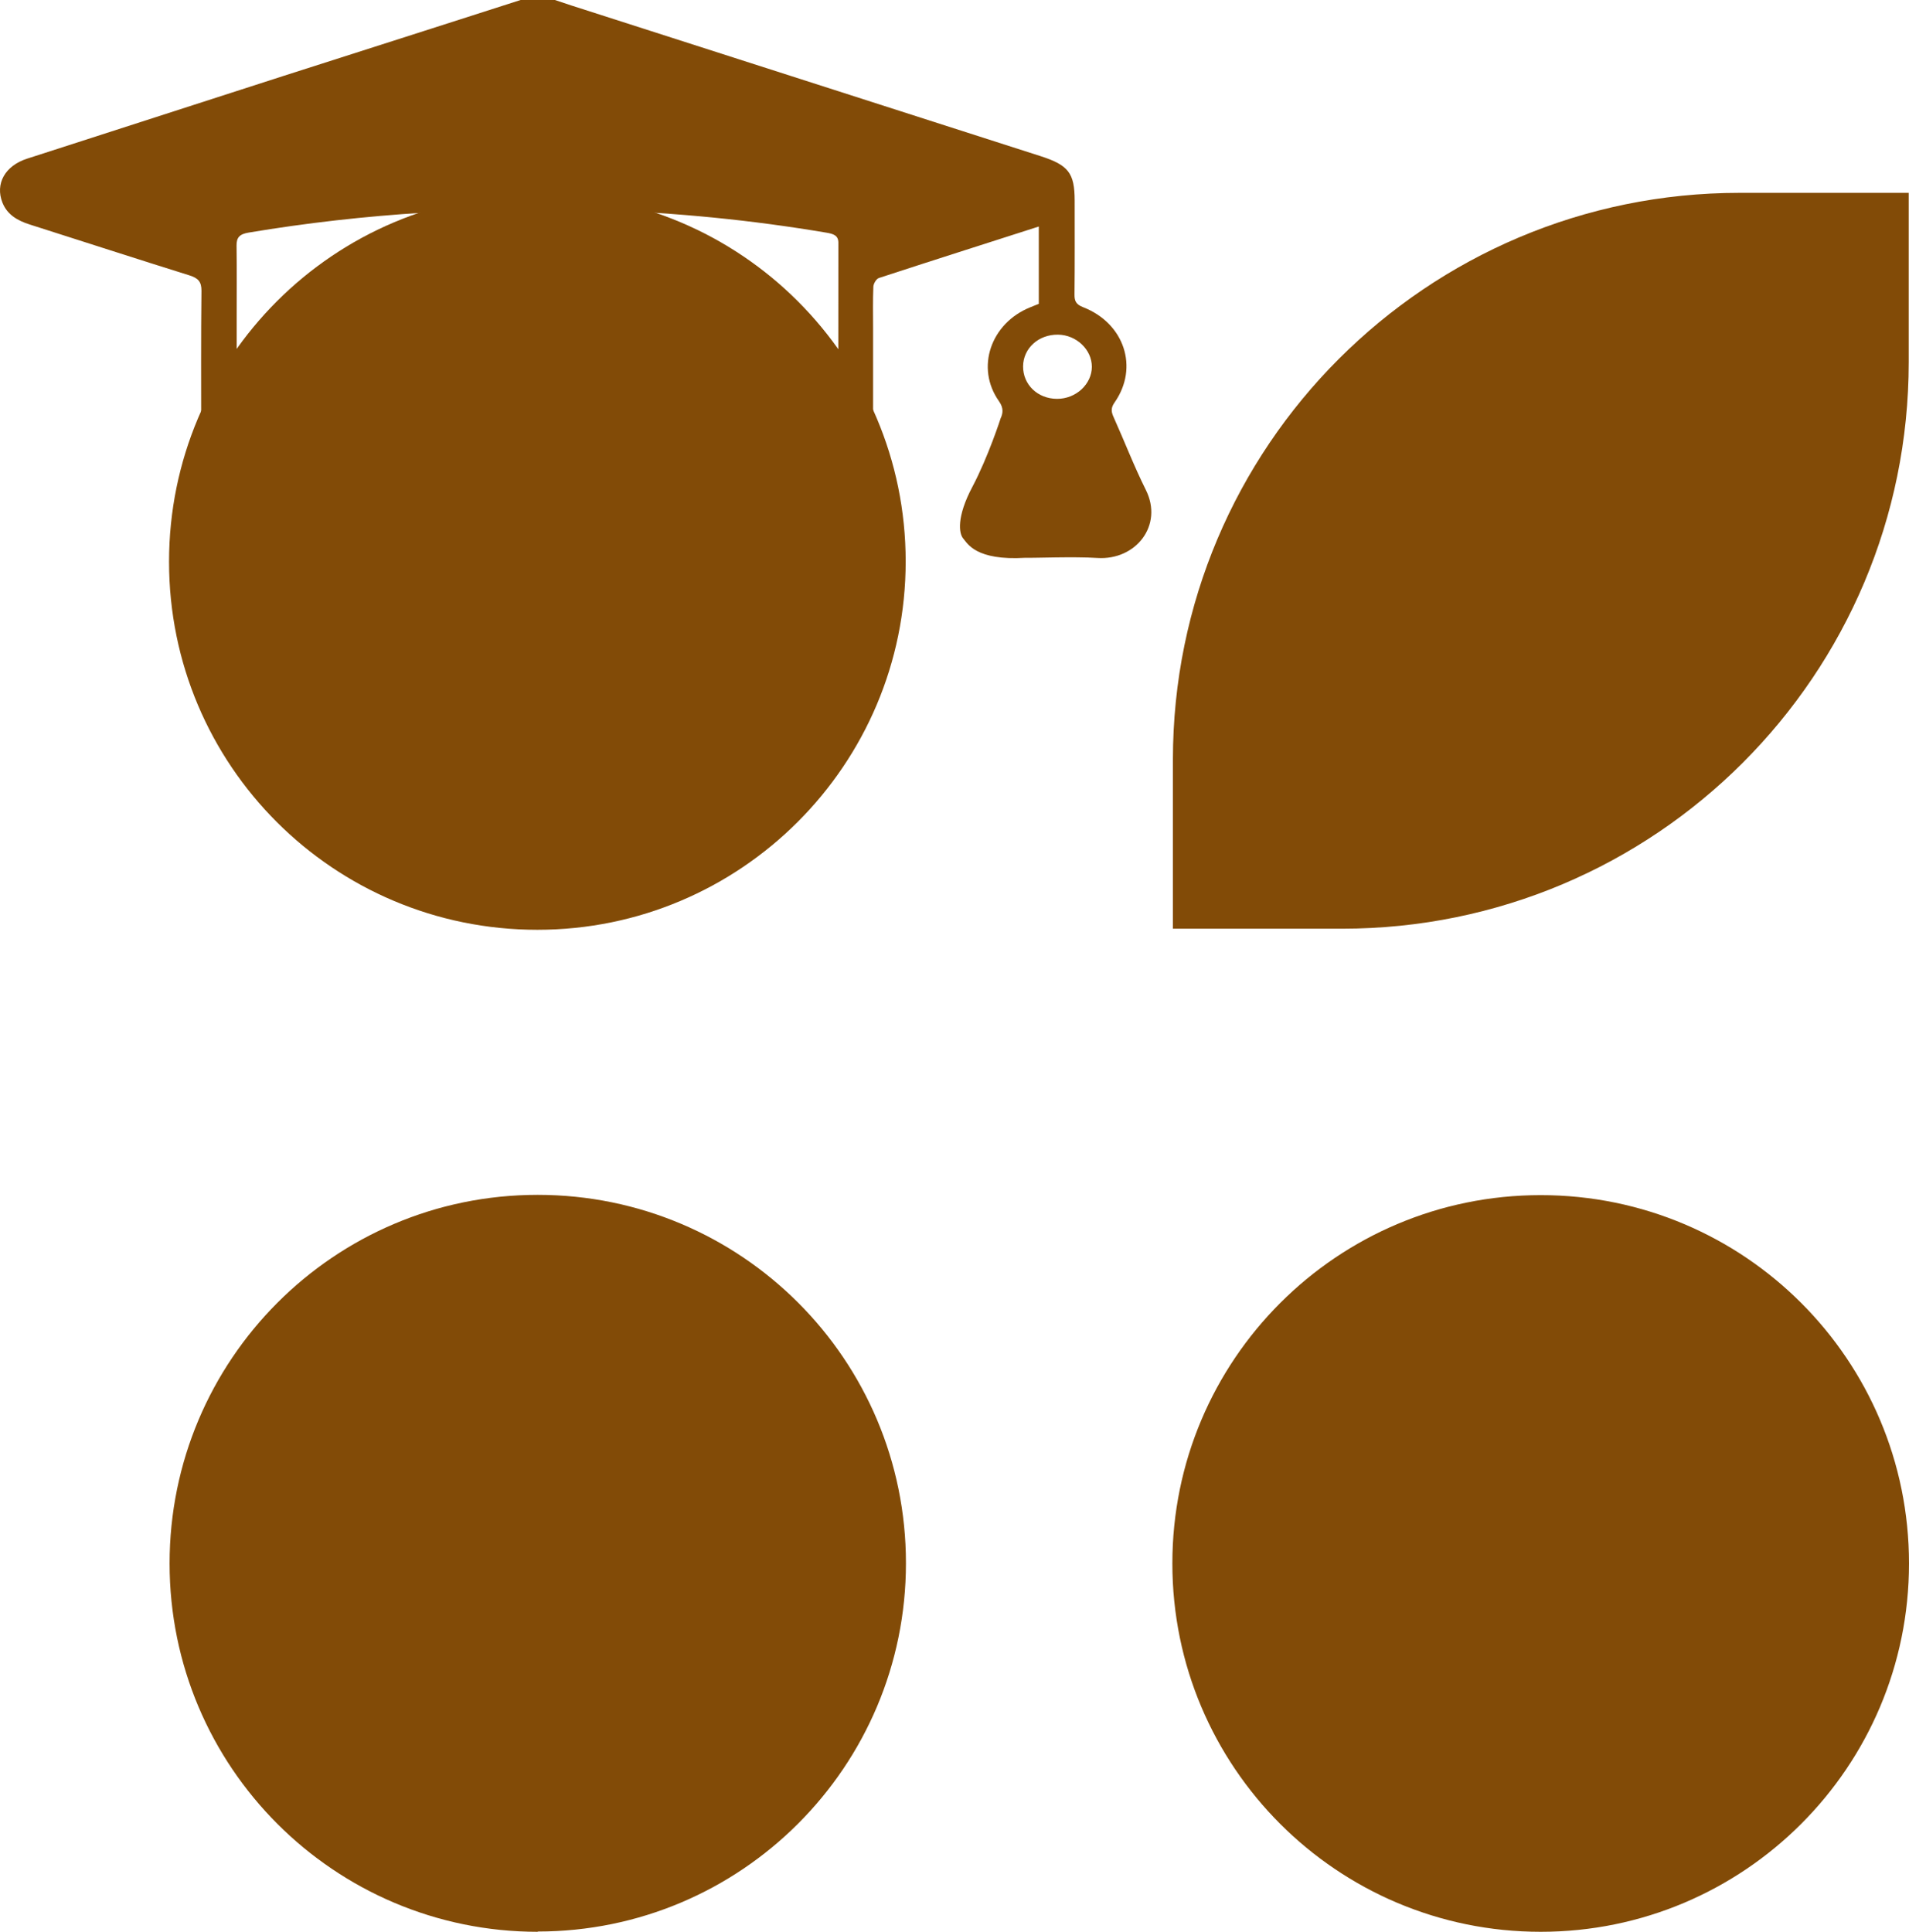
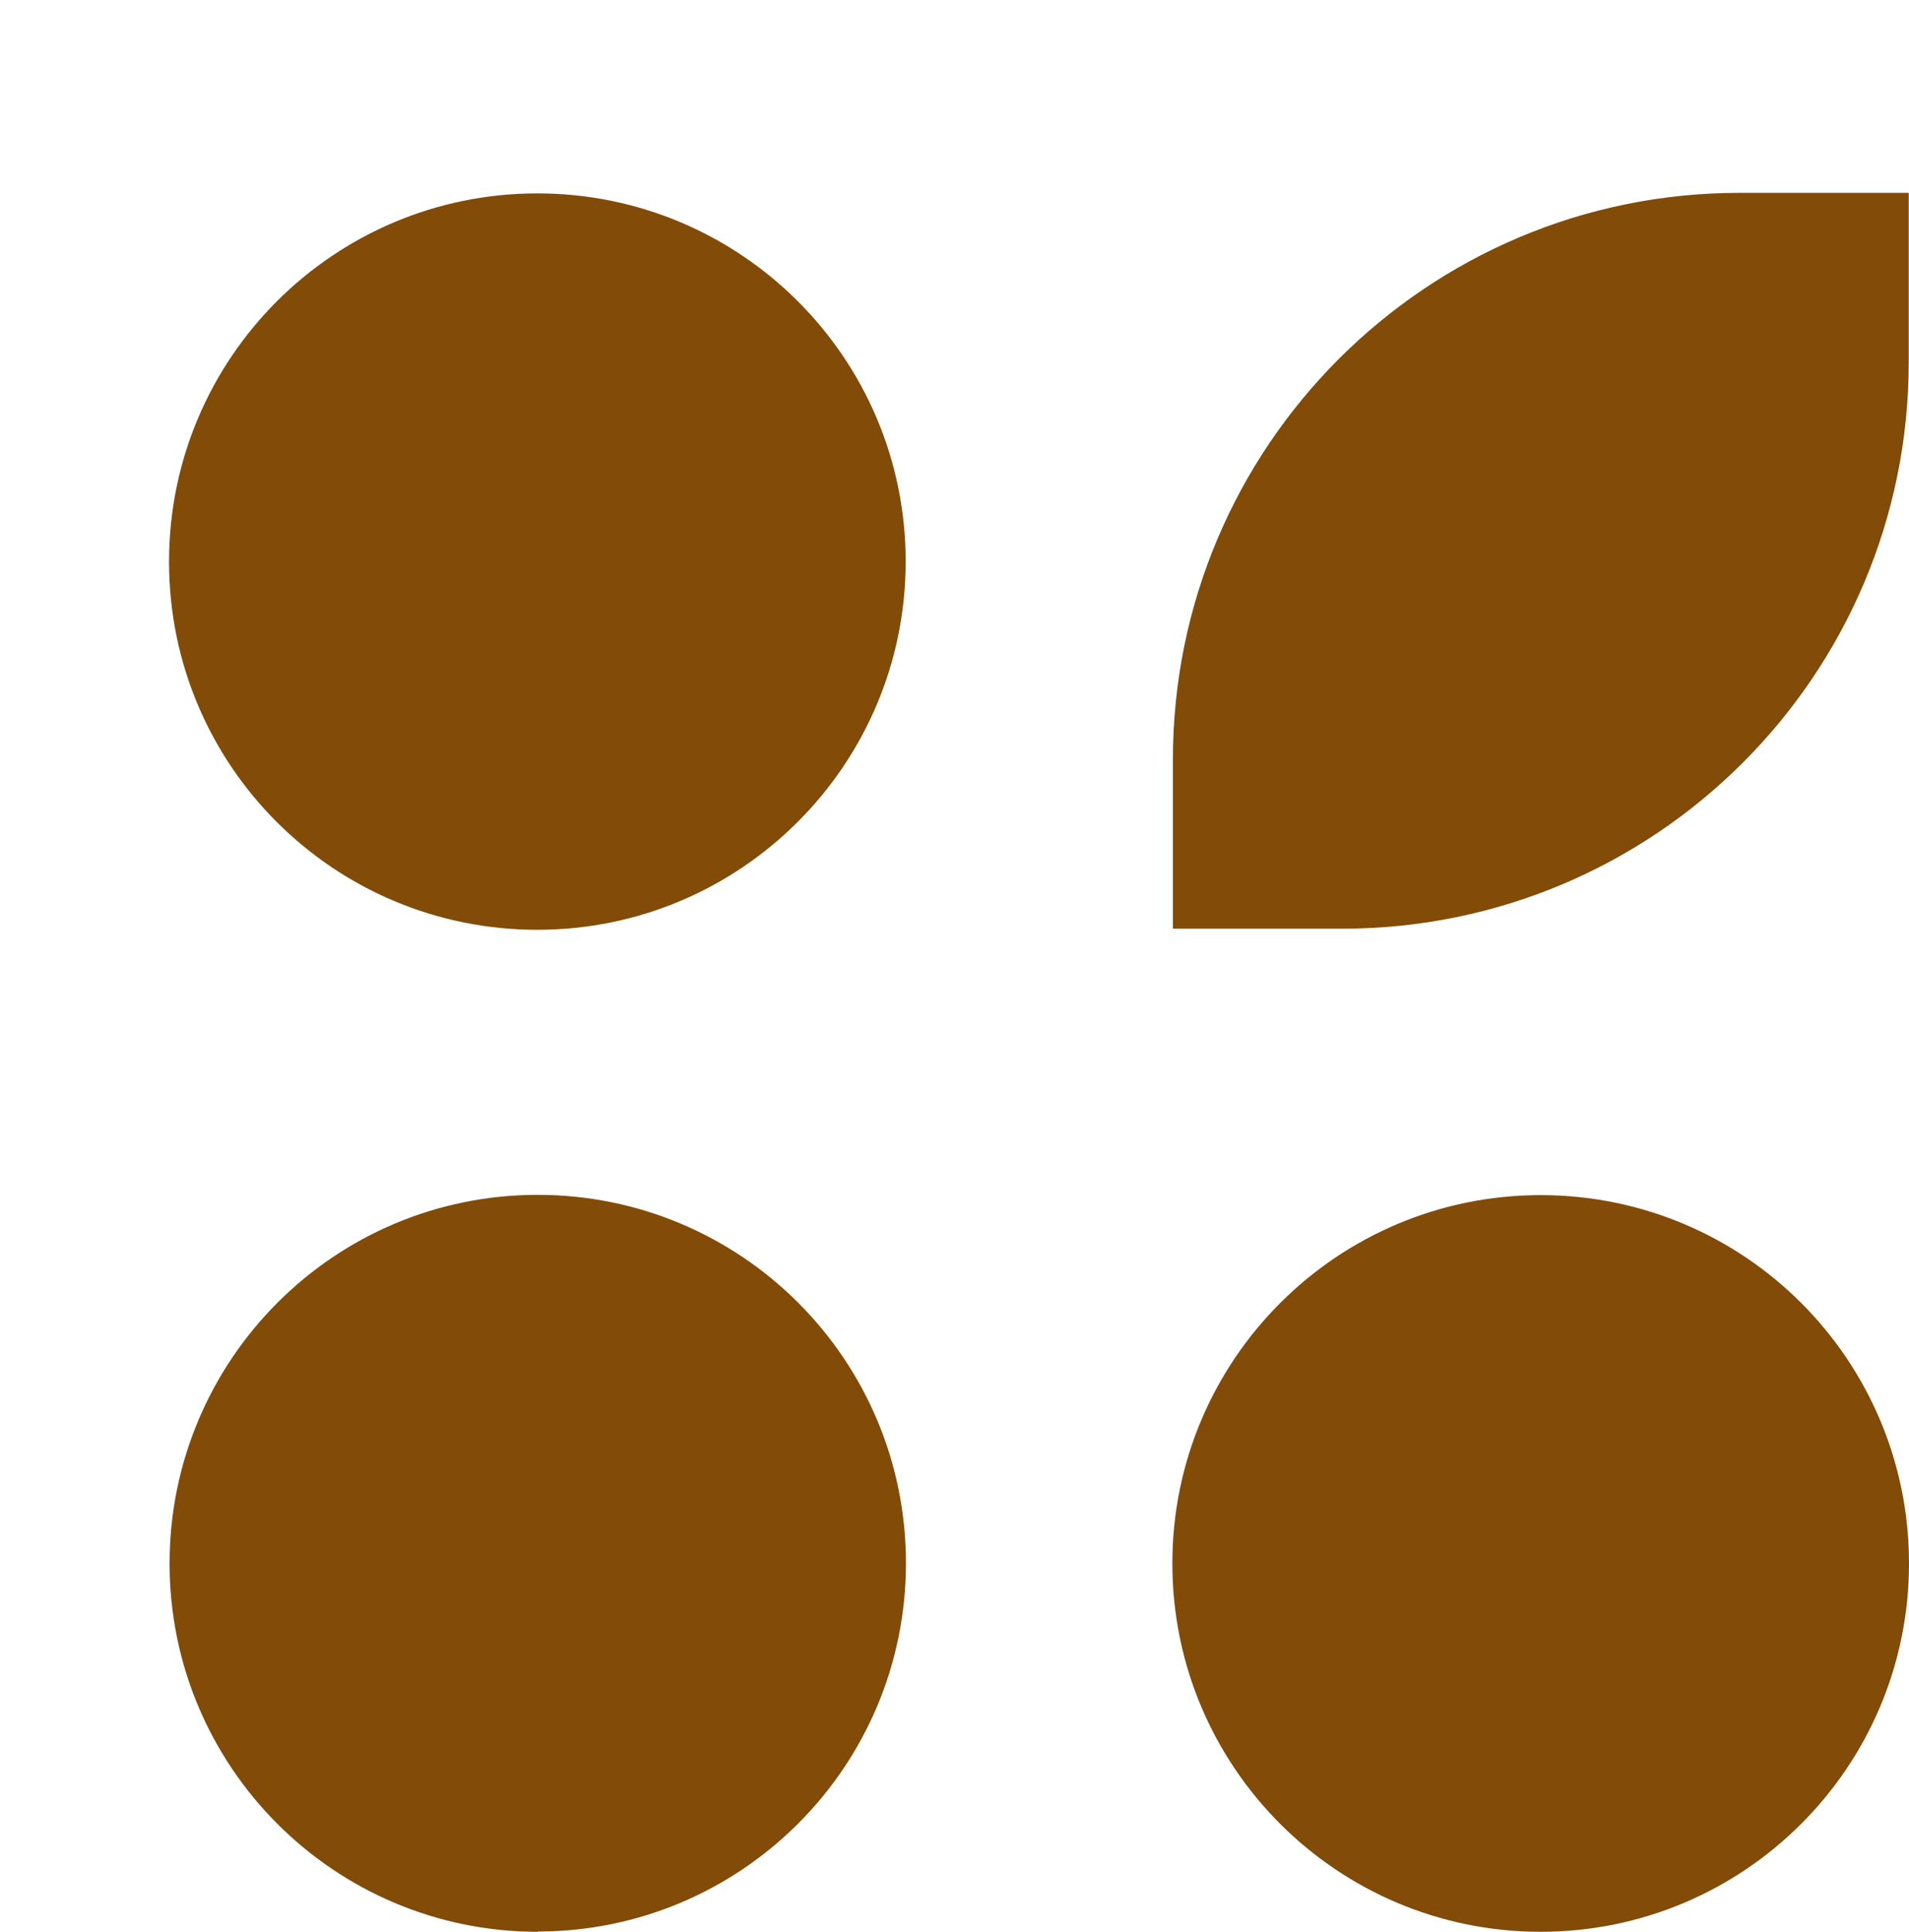
<svg xmlns="http://www.w3.org/2000/svg" id="b" data-name="Слой_2" viewBox="0 0 349.75 353.91">
  <defs>
    <style>
      .e {
        fill: #824b07;
      }
    </style>
  </defs>
  <g id="c" data-name="Слой_1">
    <g>
      <g id="d" data-name="c">
        <path class="e" d="M282.27,353.91c37.25,0,67.48-30.18,67.48-67.48,0-37.3-30.18-67.48-67.48-67.48s-67.48,30.23-67.48,67.48c0,37.25,30.18,67.48,67.48,67.48ZM98.5,353.86c37.25,0,67.48-30.18,67.48-67.48s-30.18-67.48-67.48-67.48c-37.3,0-67.43,30.28-67.43,67.53,0,37.25,30.18,67.48,67.48,67.48l-.05-.05ZM98.45,170.34c37.25,0,67.48-30.23,67.48-67.48s-30.23-67.43-67.48-67.43c-37.25,0-67.48,30.18-67.48,67.48,0,37.3,30.18,67.43,67.48,67.43ZM349.75,35.33h-31.04c-57.35,0-103.82,46.51-103.82,103.82v30.99s30.99,0,30.99,0c57.35,0,103.82-46.46,103.82-103.82v-30.99h0,.05Z" />
      </g>
-       <path class="e" d="M209.94,89.77c-2.19-4.39-3.94-8.96-5.95-13.43-.43-.96-.46-1.66.22-2.62,4.47-6.4,1.79-14.49-5.77-17.44-1.28-.5-1.59-1.11-1.58-2.29.06-5.76.03-11.52.03-17.28-.01-4.99-1.13-6.46-6.23-8.1-28.64-9.2-57.29-18.39-85.93-27.59-1.03-.33-2.05-.68-3.07-1.02h-6.28c-5.92,1.89-11.83,3.79-17.75,5.69l-25.82,8.26S20.6,24.02,4.99,29.06C.9,30.37-.92,33.68.45,37.13c.87,2.19,2.74,3.29,5.03,4.01,9.74,3.09,19.44,6.26,29.2,9.3,1.66.52,2.24,1.19,2.23,2.85-.1,8.66-.05,17.31-.05,26.08v4.61h123.12v-5.2h-.02v-18.7c0-2.53-.06-5.05.05-7.57.03-.55.53-1.42,1.02-1.58,9.69-3.17,19.41-6.26,29.29-9.43v14.16s-.99.41-1.55.63c-7.25,2.91-10.09,11.09-5.74,17.22.89,1.26.72,2.26.27,3.19h.01s-2.25,6.99-5.17,12.51c-2.92,5.52-2.45,8.54-1.67,9.44.78.9,2.29,4.09,11.38,3.54,1.76.05,8.81-.25,13.19.03,7.06.46,12.13-5.97,8.9-12.45ZM153.59,63.98h-2.32c-5.37,0-10.74-.02-16.12.01-2.59.01-4.08,1.14-4.05,2.96.04,1.81,1.58,2.91,4.14,2.92h18.25v8.91H43.46v-8.91h74.55c.62,0,1.26.04,1.88-.02,1.71-.17,3.1-1.51,2.95-2.99-.15-1.57-1.03-2.67-2.87-2.82-.83-.06-1.67-.06-2.51-.06H43.36v-5.58c0-4.47.04-8.93-.02-13.4-.02-1.5.55-2.11,2.22-2.39,21.29-3.56,42.75-4.8,64.34-4.11,13.93.45,27.79,1.81,41.53,4.13,1.21.21,2.17.47,2.17,1.84-.01,6.4-.01,12.8-.01,19.51ZM193.85,61.31c3.36.05,6.19,2.74,6.19,5.88s-2.86,5.89-6.39,5.88c-3.55-.02-6.24-2.61-6.21-5.97.04-3.31,2.84-5.84,6.41-5.79Z" />
    </g>
  </g>
</svg>